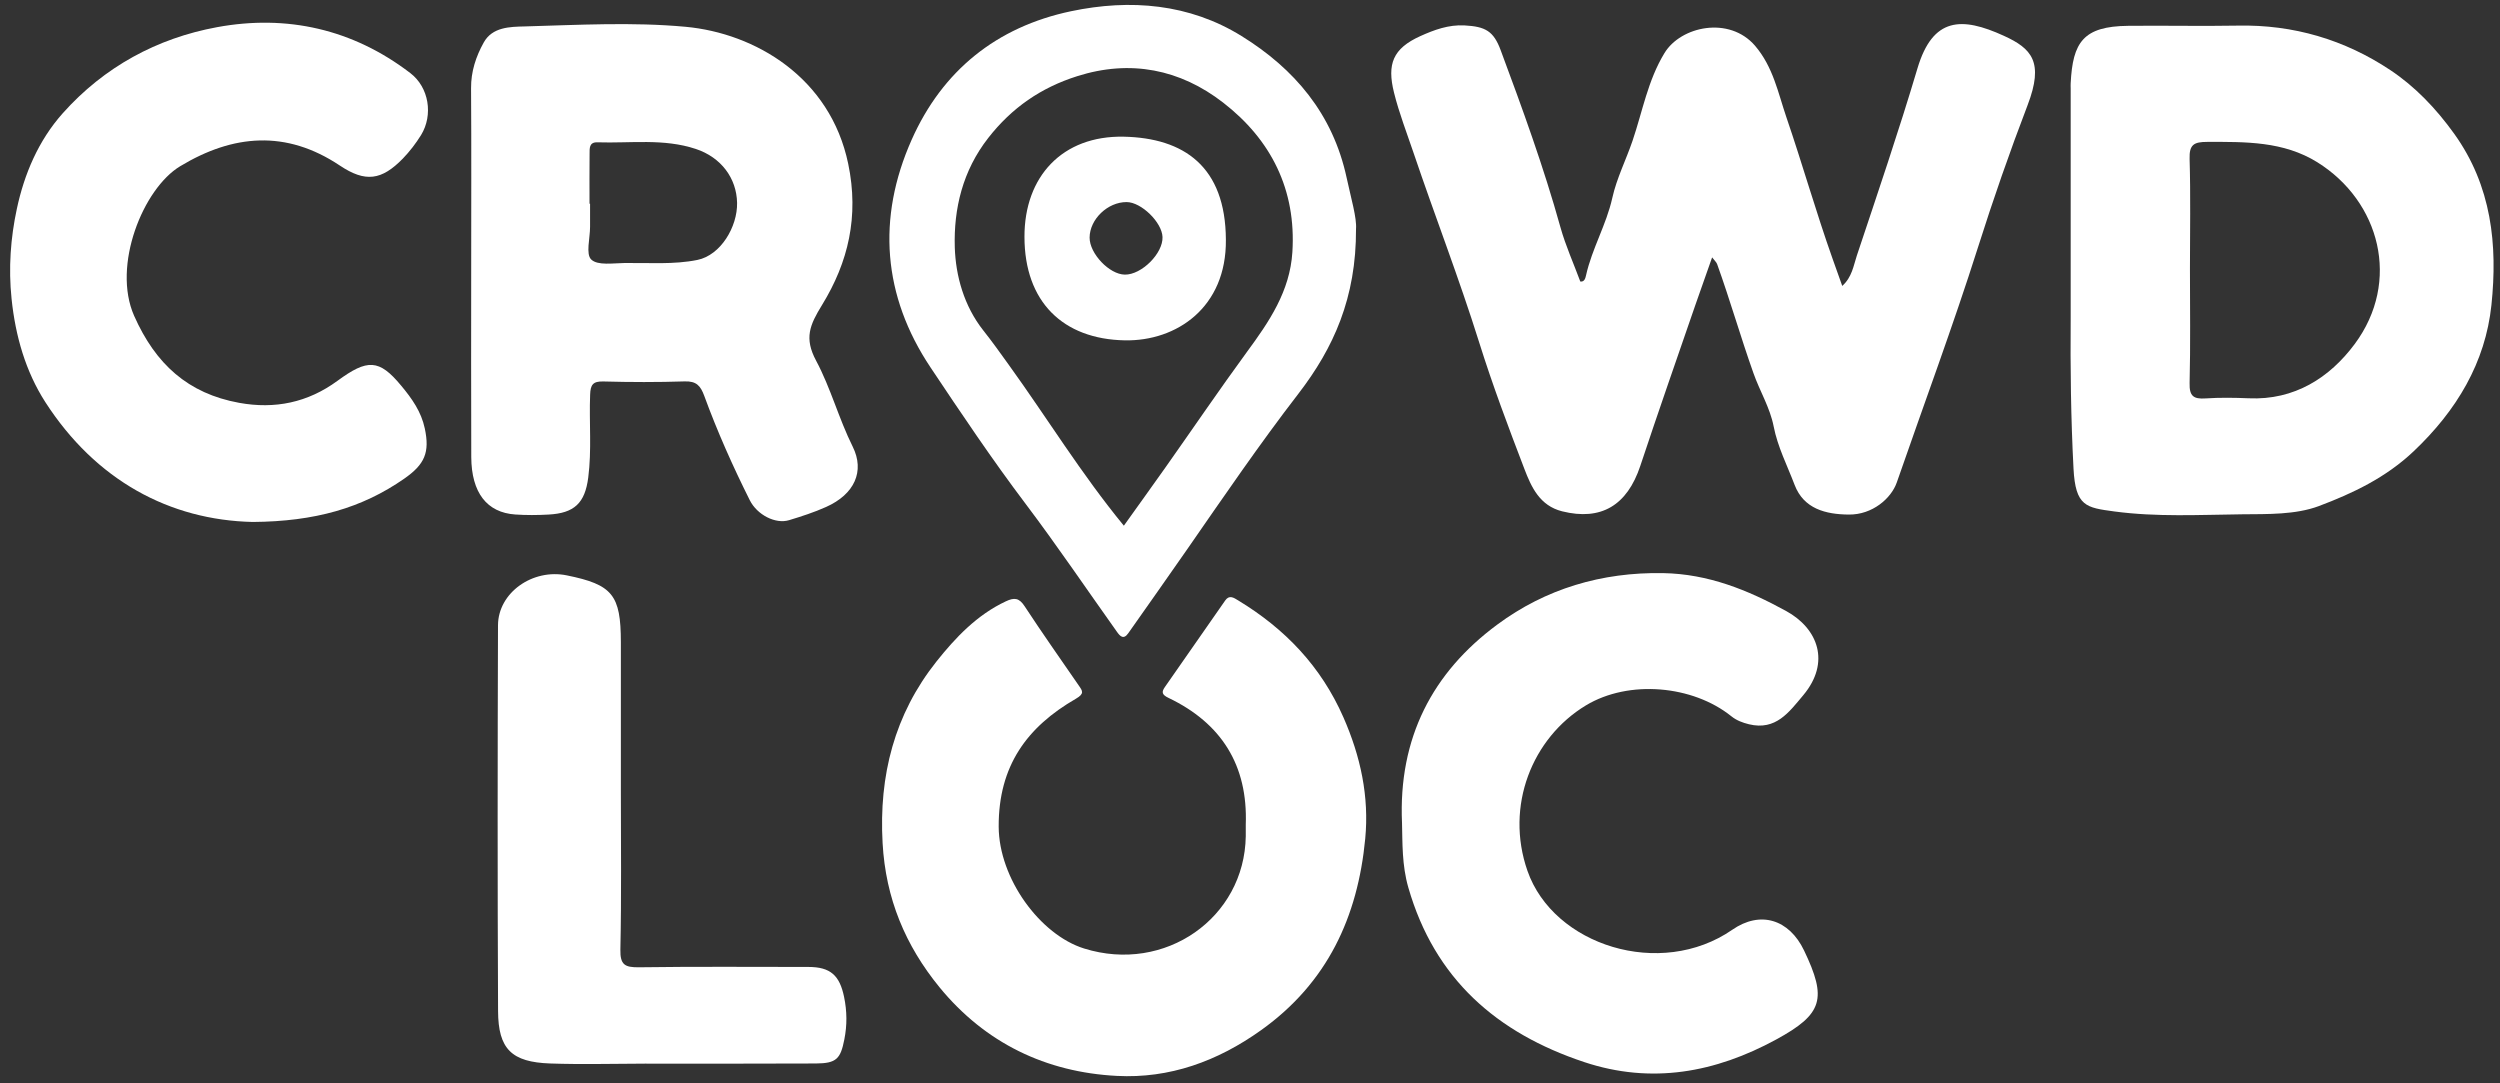
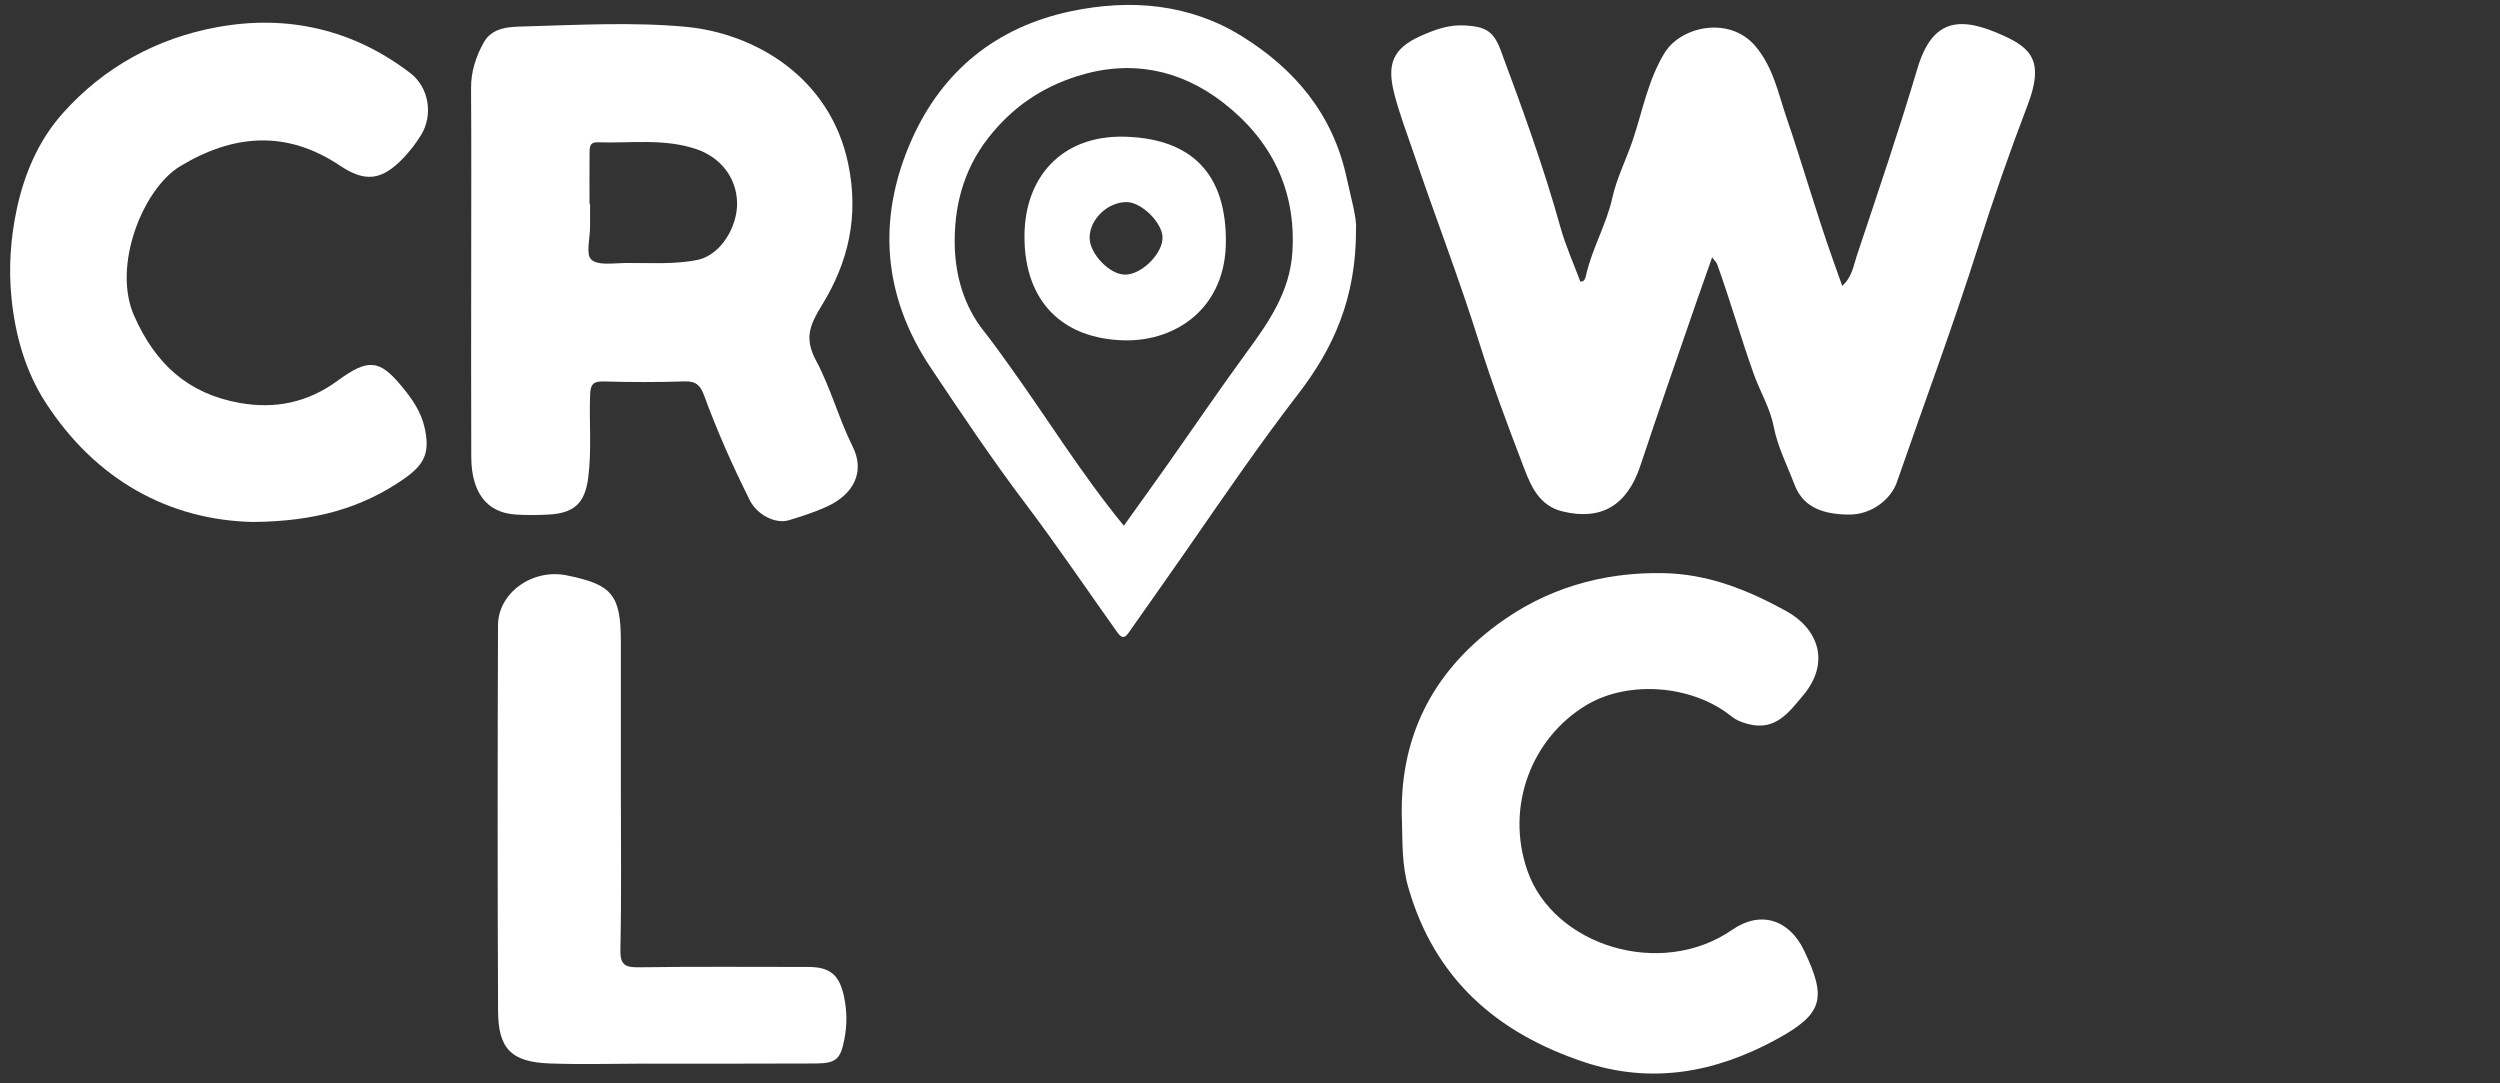
<svg xmlns="http://www.w3.org/2000/svg" width="150" height="65" viewBox="0 0 150 65" fill="none">
  <rect x="0" y="0" width="150" height="65" fill="#333333" stroke="none" />
  <path d="M50.66 62.368C50.432 63.529 50.188 63.801 48.955 63.809C45.535 63.826 42.112 63.818 38.689 63.818C36.796 63.822 34.903 63.875 33.014 63.809C30.698 63.728 29.892 62.947 29.884 60.655C29.847 52.945 29.855 45.231 29.88 37.517C29.888 35.559 31.96 34.102 34.007 34.522C36.751 35.079 37.248 35.694 37.252 38.523C37.256 41.482 37.252 44.442 37.252 47.401C37.252 50.592 37.292 53.784 37.223 56.971C37.203 57.899 37.5 58.045 38.334 58.037C41.725 57.989 45.112 58.017 48.503 58.017C49.834 58.017 50.379 58.53 50.644 59.812C50.823 60.675 50.831 61.506 50.66 62.368Z" fill="white" />
-   <path d="M81.914 50.319C81.467 55.017 79.643 58.97 75.67 61.807C73.053 63.679 70.167 64.721 67.012 64.554C62.762 64.335 59.119 62.588 56.375 59.242C54.324 56.735 53.139 53.91 52.956 50.588C52.728 46.522 53.668 42.866 56.184 39.695C57.324 38.262 58.614 36.895 60.348 36.081C60.865 35.836 61.15 35.873 61.48 36.378C62.53 37.981 63.637 39.549 64.724 41.128C64.952 41.454 65.082 41.617 64.557 41.922C61.622 43.615 59.909 45.948 59.921 49.595C59.933 52.713 62.408 56.088 65.046 56.91C69.902 58.428 74.673 55.07 74.746 50.173C74.75 49.937 74.746 49.705 74.746 49.473C74.876 45.919 73.289 43.395 70.11 41.873C69.707 41.682 69.686 41.519 69.89 41.226C71.095 39.488 72.304 37.758 73.513 36.028C73.761 35.673 74.03 35.865 74.29 36.024C77.095 37.725 79.256 39.972 80.604 43.037C81.638 45.39 82.154 47.792 81.914 50.319Z" fill="white" />
  <path d="M108.243 57.028C109.623 59.914 109.391 60.838 106.566 62.373C102.931 64.351 99.096 65.071 95.05 63.724C89.803 61.978 86.075 58.729 84.499 53.25C84.112 51.903 84.153 50.58 84.121 49.383C83.893 44.275 85.952 40.346 89.84 37.473C92.738 35.328 96.1 34.322 99.788 34.387C102.495 34.436 104.86 35.397 107.156 36.654C109.102 37.717 109.835 39.752 108.198 41.71C107.339 42.732 106.554 43.847 104.938 43.456C104.547 43.359 104.193 43.228 103.875 42.972C101.575 41.124 97.741 40.762 95.152 42.325C91.928 44.275 90.292 48.362 91.647 52.249C93.21 56.731 99.634 58.762 103.936 55.786C105.622 54.618 107.348 55.16 108.243 57.028Z" fill="white" />
-   <path d="M147.244 8.014C146.157 6.504 144.903 5.193 143.417 4.204C140.682 2.384 137.604 1.468 134.266 1.537C132.072 1.578 129.878 1.525 127.684 1.55C125.002 1.578 124.363 2.527 124.241 4.993C124.232 5.091 124.241 5.193 124.241 5.29V19.045C124.216 22.074 124.253 25.098 124.411 28.122C124.53 30.382 125.165 30.459 126.858 30.687C129.406 31.029 131.967 30.887 134.519 30.858C136.066 30.842 137.726 30.89 139.131 30.365C141.162 29.6 143.144 28.664 144.821 27.076C147.402 24.63 149.124 21.756 149.486 18.3C149.861 14.706 149.507 11.16 147.244 8.014ZM141.28 20.645C139.782 22.66 137.665 24.023 134.922 23.897C134.059 23.861 133.192 23.848 132.333 23.905C131.616 23.954 131.356 23.771 131.376 22.989C131.433 20.698 131.397 18.406 131.397 16.114C131.397 13.92 131.441 11.726 131.376 9.536C131.348 8.673 131.637 8.514 132.435 8.514C134.722 8.51 137.006 8.47 139.041 9.736C142.794 12.076 144.077 16.88 141.28 20.645Z" fill="white" />
  <path d="M121.656 6.308C120.581 9.117 119.592 11.958 118.684 14.824C117.178 19.574 115.436 24.243 113.808 28.945C113.478 29.897 112.35 30.89 110.926 30.874C109.542 30.862 108.227 30.532 107.677 29.095C107.238 27.935 106.66 26.824 106.419 25.582C106.2 24.459 105.585 23.466 105.206 22.387C104.437 20.221 103.806 18.011 103.029 15.85C102.988 15.732 102.878 15.642 102.727 15.443C102.377 16.44 102.048 17.356 101.73 18.276C100.619 21.5 99.491 24.72 98.417 27.956C97.627 30.329 96.064 31.261 93.727 30.679C92.384 30.341 91.879 29.226 91.46 28.127C90.499 25.619 89.551 23.099 88.749 20.539C87.552 16.717 86.103 12.984 84.821 9.194C84.414 7.985 83.95 6.801 83.64 5.555C83.213 3.837 83.575 2.913 85.216 2.168C86.046 1.794 86.909 1.472 87.878 1.525C89.127 1.594 89.616 1.863 90.043 3.019C91.346 6.52 92.624 10.029 93.626 13.635C93.935 14.742 94.415 15.801 94.818 16.892C95.079 16.928 95.127 16.668 95.164 16.513C95.522 14.909 96.381 13.485 96.74 11.869C97 10.696 97.562 9.593 97.953 8.445C98.551 6.687 98.868 4.826 99.87 3.182C100.847 1.574 103.753 0.947 105.3 2.742C106.395 4.02 106.688 5.588 107.181 7.029C108.145 9.845 108.959 12.719 109.957 15.532C110.14 16.049 110.323 16.566 110.535 17.156C111.125 16.627 111.211 15.935 111.41 15.337C112.656 11.6 113.926 7.871 115.049 4.098C115.965 1.029 117.695 0.988 120.231 2.148C121.9 2.909 122.649 3.715 121.656 6.308Z" fill="white" />
  <path d="M80.799 10.668C79.973 6.829 77.661 4.122 74.49 2.16C71.359 0.223 67.826 -0.075 64.26 0.674C59.791 1.615 56.542 4.24 54.698 8.388C52.606 13.094 52.964 17.751 55.834 22.049C57.682 24.817 59.538 27.585 61.549 30.247C63.438 32.751 65.196 35.352 67.016 37.908C67.203 38.173 67.411 38.401 67.696 37.994C68.872 36.317 70.057 34.652 71.225 32.967C73.407 29.82 75.568 26.653 77.909 23.616C80.013 20.881 81.377 17.877 81.361 13.737C81.414 13.082 81.064 11.897 80.799 10.668ZM77.543 15.125C77.396 17.478 76.15 19.302 74.815 21.117C73.154 23.388 71.575 25.713 69.951 28.013C69.133 29.173 68.298 30.325 67.431 31.542C64.867 28.42 62.819 25.066 60.527 21.89C60.027 21.194 59.526 20.49 58.993 19.819C57.841 18.357 57.34 16.554 57.287 14.84C57.218 12.528 57.755 10.248 59.294 8.278C60.715 6.459 62.457 5.262 64.622 4.574C67.83 3.552 70.81 4.159 73.391 6.158C76.264 8.384 77.779 11.38 77.543 15.125Z" fill="white" />
  <path d="M51.161 26.796C50.326 25.118 49.842 23.279 48.967 21.642C48.242 20.287 48.58 19.505 49.329 18.288C50.892 15.74 51.552 12.988 50.892 9.825C49.813 4.639 45.303 1.993 41.131 1.607C37.935 1.313 34.691 1.497 31.471 1.586C30.608 1.607 29.538 1.615 29.021 2.555C28.557 3.39 28.256 4.293 28.264 5.295C28.288 8.917 28.272 12.54 28.272 16.159C28.272 19.916 28.26 23.669 28.276 27.426C28.288 29.559 29.212 30.756 30.918 30.87C31.577 30.915 32.249 30.911 32.908 30.874C34.459 30.793 35.098 30.186 35.294 28.656C35.509 27.003 35.343 25.338 35.408 23.677C35.428 23.087 35.575 22.871 36.201 22.888C37.826 22.933 39.458 22.937 41.082 22.884C41.778 22.863 42.031 23.136 42.258 23.759C43.04 25.896 43.968 27.976 44.986 30.011C45.429 30.895 46.529 31.456 47.339 31.212C48.092 30.984 48.849 30.74 49.565 30.418C51.271 29.657 51.898 28.277 51.161 26.796ZM41.839 15.597C40.431 15.882 38.937 15.764 37.48 15.78C36.792 15.789 35.864 15.943 35.477 15.573C35.135 15.255 35.404 14.295 35.404 13.615V12.223H35.371C35.371 11.225 35.363 10.228 35.375 9.235C35.379 8.913 35.334 8.523 35.847 8.539C37.822 8.604 39.82 8.295 41.75 8.938C43.26 9.438 44.196 10.684 44.225 12.17C44.253 13.599 43.248 15.312 41.839 15.597Z" fill="white" />
  <path d="M25.488 25.709C25.793 27.146 25.488 27.858 24.258 28.717C21.718 30.488 18.893 31.289 15.169 31.318C10.186 31.208 5.749 28.831 2.713 24.117C1.54 22.289 0.926 20.173 0.694 17.926C0.502 16.078 0.637 14.266 1.011 12.528C1.455 10.448 2.301 8.437 3.767 6.793C6.254 4.008 9.421 2.295 13.019 1.631C17.212 0.858 21.169 1.745 24.616 4.383C25.744 5.242 26 6.902 25.264 8.103C24.95 8.608 24.58 9.092 24.169 9.516C22.899 10.818 21.926 10.961 20.387 9.931C17.167 7.782 13.988 8.058 10.813 9.972C8.586 11.311 6.714 15.939 8.049 18.951C9.331 21.842 11.277 23.612 14.35 24.17C16.496 24.561 18.466 24.154 20.245 22.851C22.044 21.532 22.74 21.532 24.071 23.14C24.714 23.909 25.276 24.703 25.488 25.709Z" fill="white" />
  <path d="M67.423 8.201C63.743 8.128 61.46 10.59 61.468 14.213C61.472 18.109 63.776 20.352 67.492 20.421C70.59 20.478 73.594 18.451 73.553 14.384C73.533 9.988 71.034 8.278 67.423 8.201ZM67.488 16.477C66.56 16.464 65.371 15.215 65.376 14.254C65.384 13.151 66.466 12.117 67.602 12.125C68.477 12.129 69.719 13.338 69.751 14.221C69.788 15.202 68.494 16.493 67.488 16.477Z" fill="white" />
</svg>